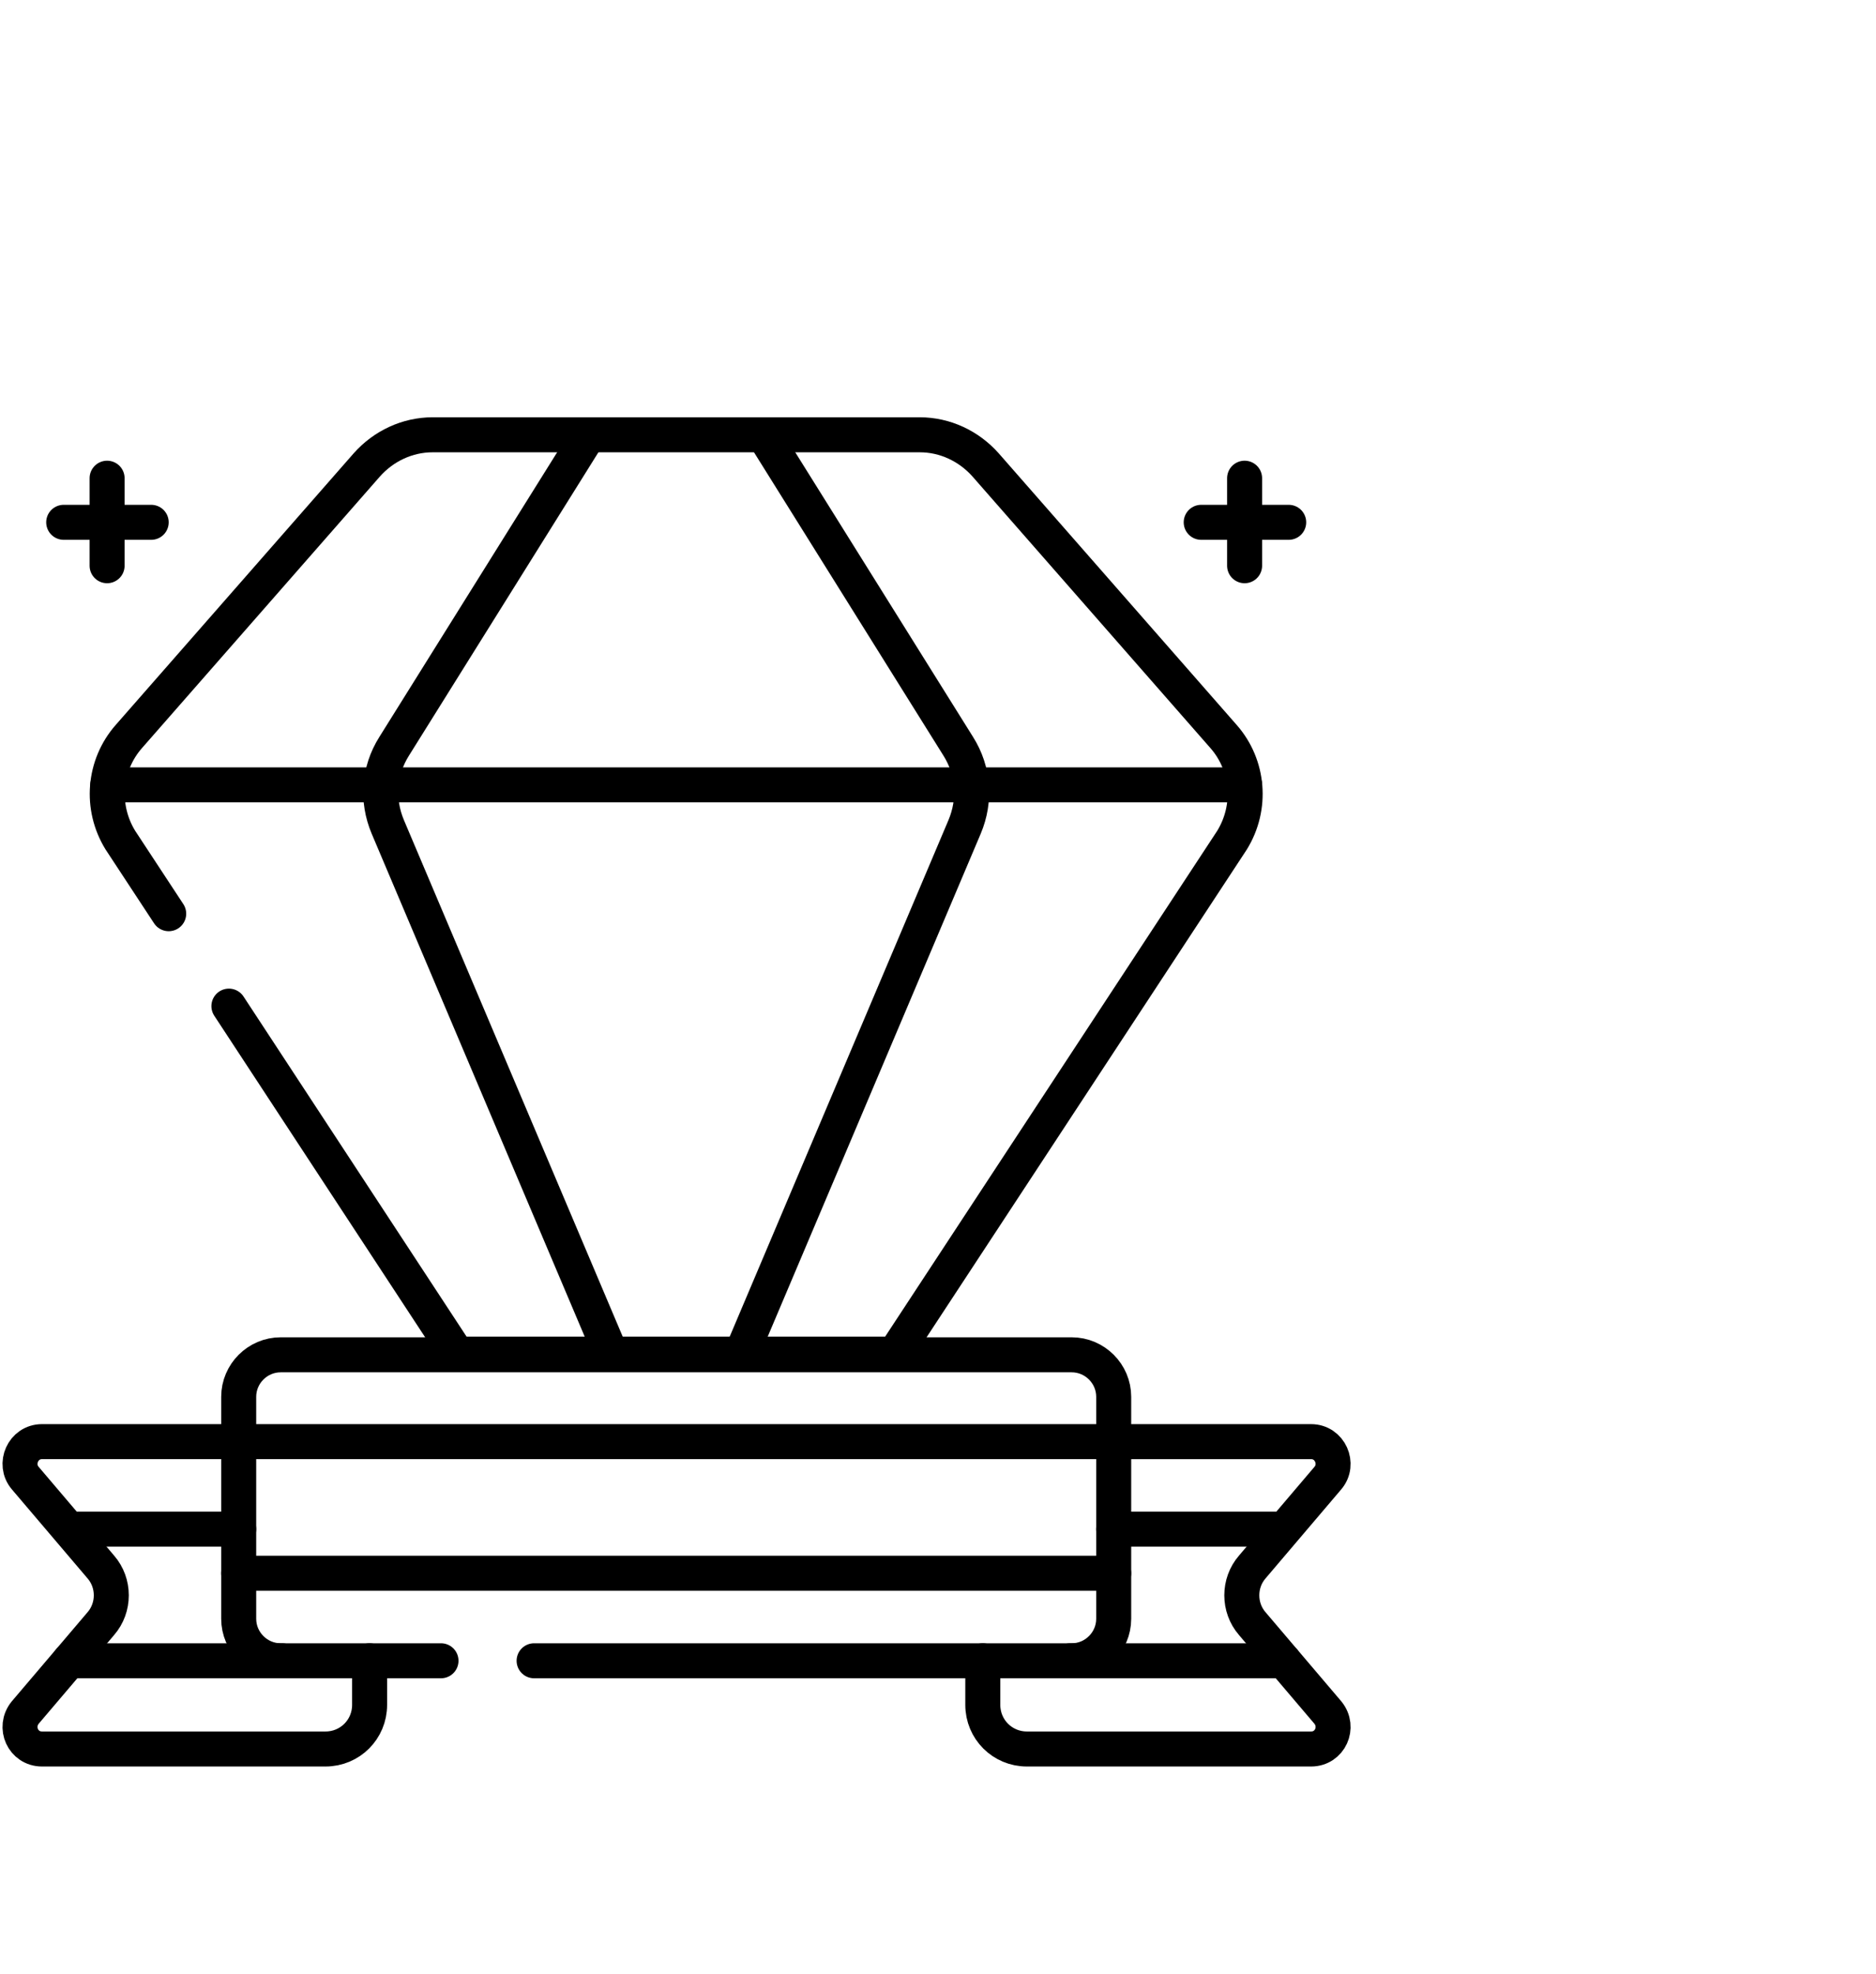
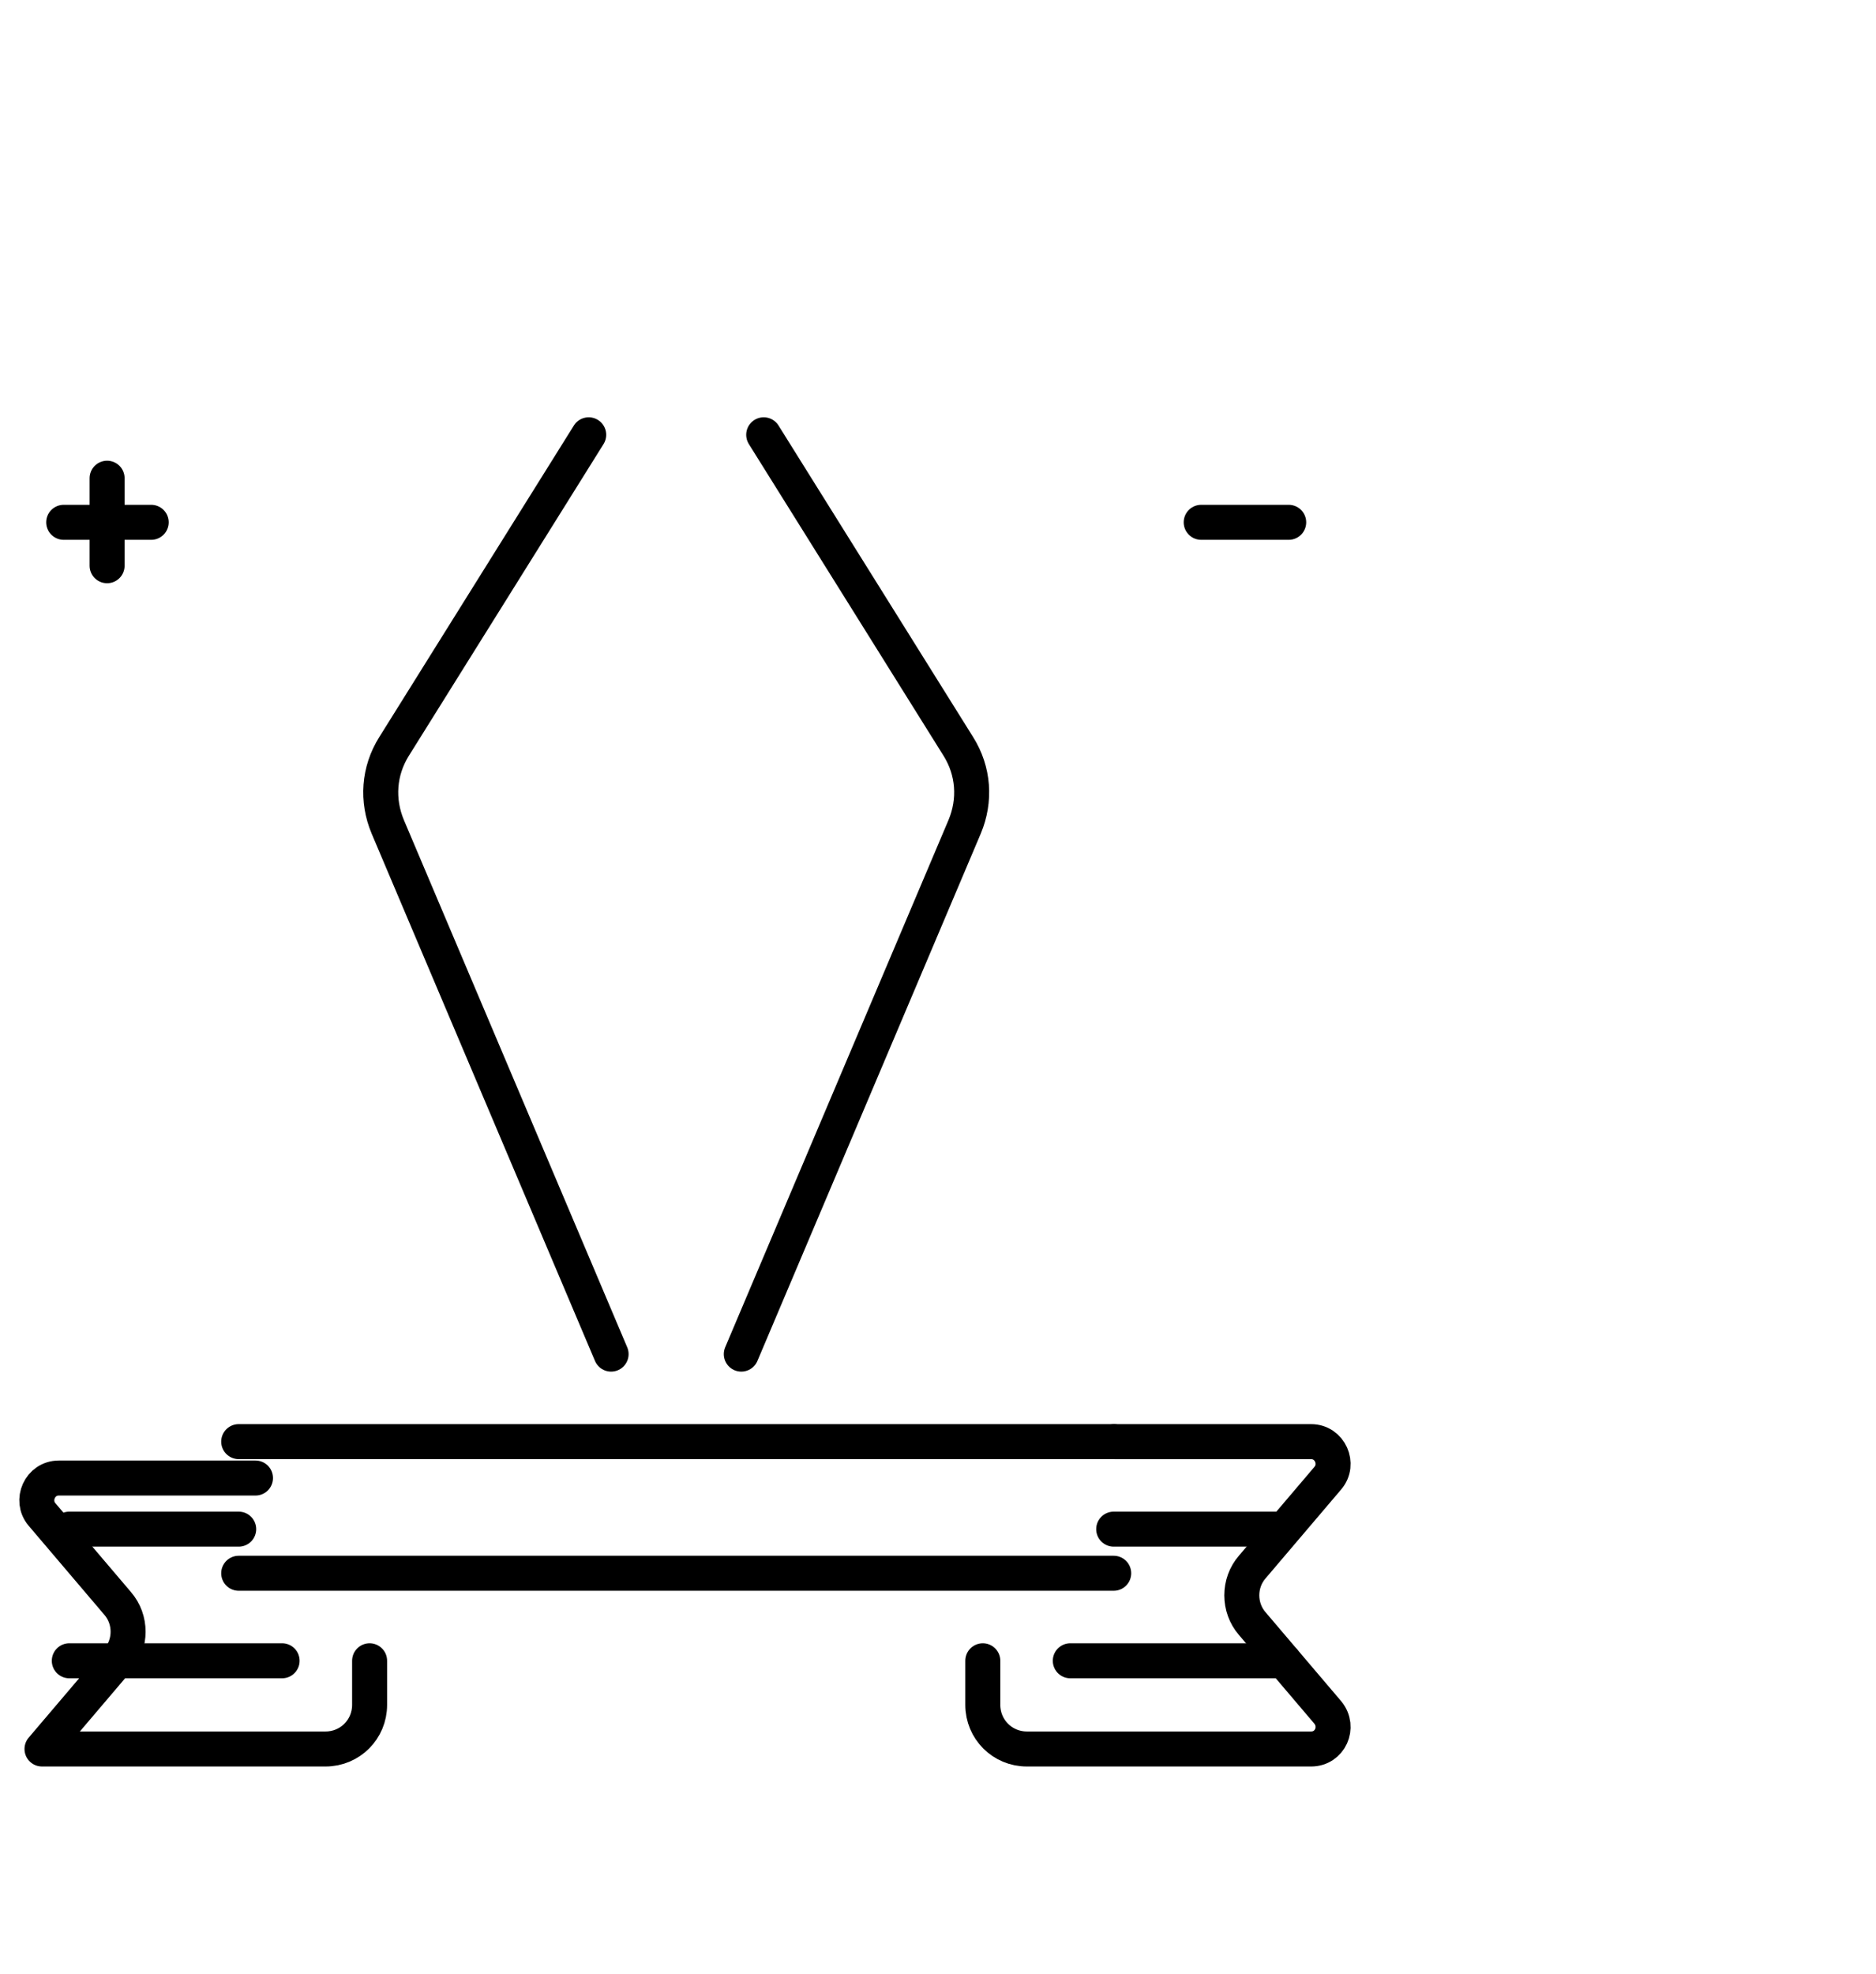
<svg xmlns="http://www.w3.org/2000/svg" id="Layer_1" data-name="Layer 1" viewBox="0 0 26.8 28.19">
  <defs>
    <style>      .cls-1 {        fill: none;        stroke: #000;        stroke-linecap: round;        stroke-linejoin: round;        stroke-width: .5px;      }    </style>
  </defs>
  <g id="g3741">
    <g id="g3743">
      <g id="g3745">
        <g id="g3751">
-           <path id="path3753" class="cls-1" d="M6.3,23.72h-2.29c-.33,0-.6-.27-.6-.6v-3.17c0-.33.27-.6.6-.6h11.3c.33,0,.6.27.6.6v3.17c0,.33-.27.6-.6.6h-7.68" />
-         </g>
+           </g>
        <g id="g3755">
-           <path id="path3757" class="cls-1" d="M5.28,23.72v.63c0,.35-.28.63-.63.63H.6c-.27,0-.41-.31-.24-.52l1.08-1.27c.2-.23.2-.58,0-.81l-1.08-1.27c-.17-.2-.03-.52.24-.52h2.81" />
+           <path id="path3757" class="cls-1" d="M5.28,23.72v.63c0,.35-.28.63-.63.63H.6l1.08-1.27c.2-.23.2-.58,0-.81l-1.08-1.27c-.17-.2-.03-.52.24-.52h2.81" />
        </g>
        <g id="g3759">
          <path id="path3761" class="cls-1" d="M14.04,23.72v.63c0,.35.28.63.63.63h4.06c.27,0,.41-.31.24-.52l-1.08-1.27c-.2-.23-.2-.58,0-.81l1.08-1.27c.17-.2.03-.52-.24-.52h-2.81" />
        </g>
        <g id="g3763">
          <path id="path3765" class="cls-1" d="M.99,21.84h2.42" />
        </g>
        <g id="g3767">
          <path id="path3769" class="cls-1" d="M4.03,23.72H.99" />
        </g>
        <g id="g3771">
          <path id="path3773" class="cls-1" d="M3.41,20.59h12.5" />
        </g>
        <g id="g3775">
          <path id="path3777" class="cls-1" d="M3.41,22.47h12.5" />
        </g>
        <g id="g3779">
          <path id="path3781" class="cls-1" d="M18.33,21.84h-2.42" />
        </g>
        <g id="g3783">
          <path id="path3785" class="cls-1" d="M15.29,23.72h3.05" />
        </g>
        <g id="g3787">
-           <path id="path3789" class="cls-1" d="M2.41,13.05l-.69-1.05c-.29-.47-.24-1.07.12-1.48l3.4-3.88c.24-.27.58-.43.94-.43h6.96c.36,0,.7.16.94.43l3.4,3.88c.36.41.41,1.01.12,1.48l-4.82,7.34h-6.25l-3.26-4.97" />
-         </g>
+           </g>
        <g id="g3791">
-           <path id="path3793" class="cls-1" d="M1.54,11.21h16.24" />
-         </g>
+           </g>
        <g id="g3795">
          <path id="path3797" class="cls-1" d="M8.41,6.21l-2.78,4.45c-.22.35-.25.77-.09,1.15l3.19,7.53" />
        </g>
        <g id="g3799">
          <path id="path3801" class="cls-1" d="M10.91,6.21l2.78,4.45c.22.35.25.77.09,1.15l-3.19,7.53" />
        </g>
        <g id="g3803">
          <path id="path3805" class="cls-1" d="M18.41,7.46h-1.25" />
        </g>
        <g id="g3807">
-           <path id="path3809" class="cls-1" d="M17.78,6.83v1.25" />
-         </g>
+           </g>
        <g id="g3811">
          <path id="path3813" class="cls-1" d="M2.16,7.46H.91" />
        </g>
        <g id="g3815">
          <path id="path3817" class="cls-1" d="M1.53,6.83v1.25" />
        </g>
      </g>
    </g>
  </g>
</svg>